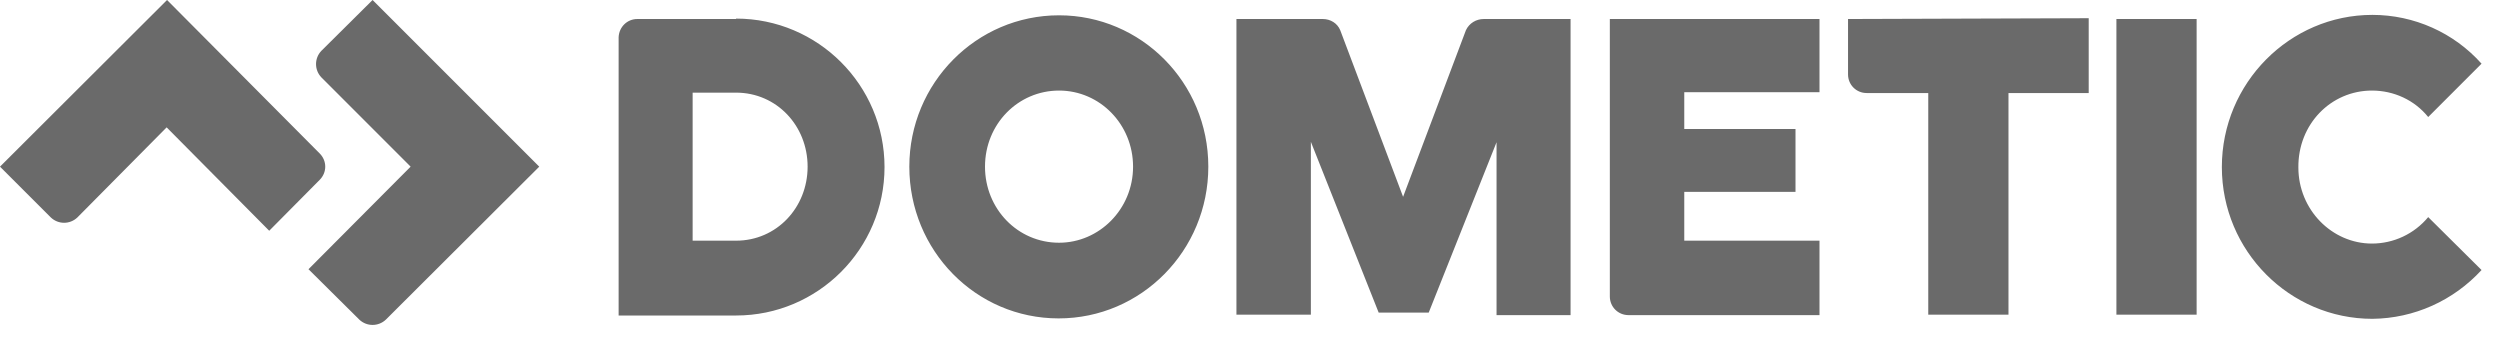
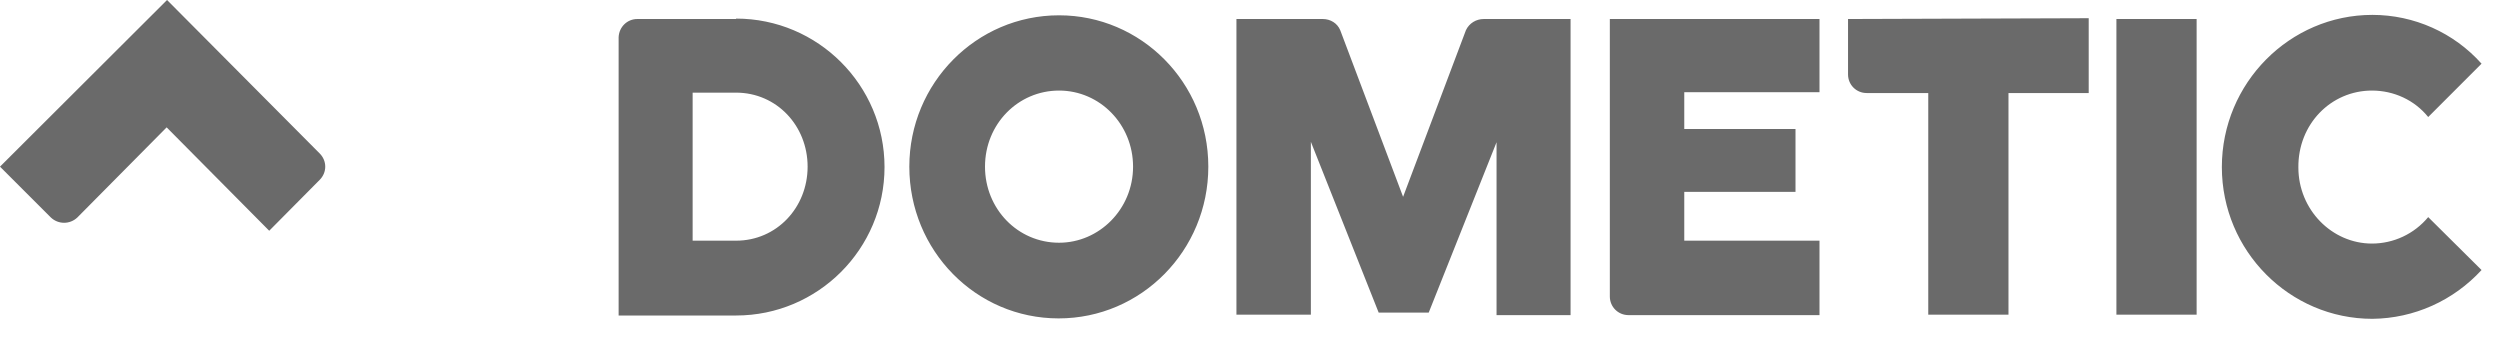
<svg xmlns="http://www.w3.org/2000/svg" width="89" height="12" viewBox="0 0 89 12" fill="none">
  <path d="M26.204 0.677H22.686C22.332 0.677 22.038 0.957 22.023 1.325V11.232H26.204C29.119 11.232 31.489 8.862 31.489 5.947C31.489 3.033 29.119 0.662 26.204 0.662V0.677ZM24.658 8.568V3.298H26.204C27.647 3.298 28.751 4.475 28.751 5.933C28.751 7.39 27.647 8.568 26.204 8.568H24.658ZM52.82 0.677C52.555 0.677 52.305 0.824 52.187 1.075L49.95 7.007L47.712 1.075C47.609 0.824 47.359 0.677 47.094 0.677H44.017V11.203H46.667V5.049L49.081 11.129H50.862L53.277 5.064V11.218H55.912V0.677H52.82ZM75.344 11.203H78.2V0.677H75.344V11.203ZM57.31 0.677V10.555C57.31 10.923 57.605 11.218 57.973 11.218H64.774V8.568H59.96V6.831H63.92V4.593H59.96V3.283H64.774V0.677H57.31ZM65.79 0.677V2.65C65.79 3.018 66.084 3.312 66.453 3.312H68.646V11.203H71.502V3.312H74.358V0.648L65.79 0.677ZM37.702 0.545C34.757 0.545 32.372 2.959 32.372 5.933C32.372 8.921 34.742 11.335 37.687 11.335C40.631 11.335 43.016 8.921 43.016 5.933C43.016 2.93 40.616 0.545 37.702 0.545ZM37.702 8.641C36.229 8.641 35.066 7.434 35.066 5.933C35.066 4.416 36.244 3.224 37.702 3.224C39.159 3.224 40.337 4.431 40.337 5.933C40.337 7.449 39.13 8.641 37.702 8.641ZM84.442 3.224C85.222 3.224 85.958 3.563 86.444 4.166L88.343 2.267C87.357 1.163 85.944 0.53 84.457 0.53C81.513 0.53 79.098 2.959 79.098 5.947C79.098 8.936 81.513 11.35 84.457 11.35C85.944 11.335 87.342 10.703 88.343 9.613L86.444 7.729C85.944 8.332 85.207 8.671 84.442 8.671C83.014 8.671 81.822 7.464 81.822 5.962C81.807 4.416 82.985 3.224 84.442 3.224ZM11.38 5.462L5.947 0L0 5.933L1.811 7.743C2.076 7.994 2.488 7.994 2.753 7.743L5.933 4.534L9.584 8.215L11.38 6.404C11.645 6.139 11.645 5.727 11.38 5.462Z" fill="#6A6A6A" />
-   <path d="M13.264 0L11.439 1.811C11.188 2.076 11.188 2.488 11.439 2.753L14.618 5.933L10.982 9.584L12.793 11.38C13.058 11.63 13.47 11.63 13.735 11.38L19.197 5.933L13.264 0Z" fill="#6A6A6A" />
</svg>